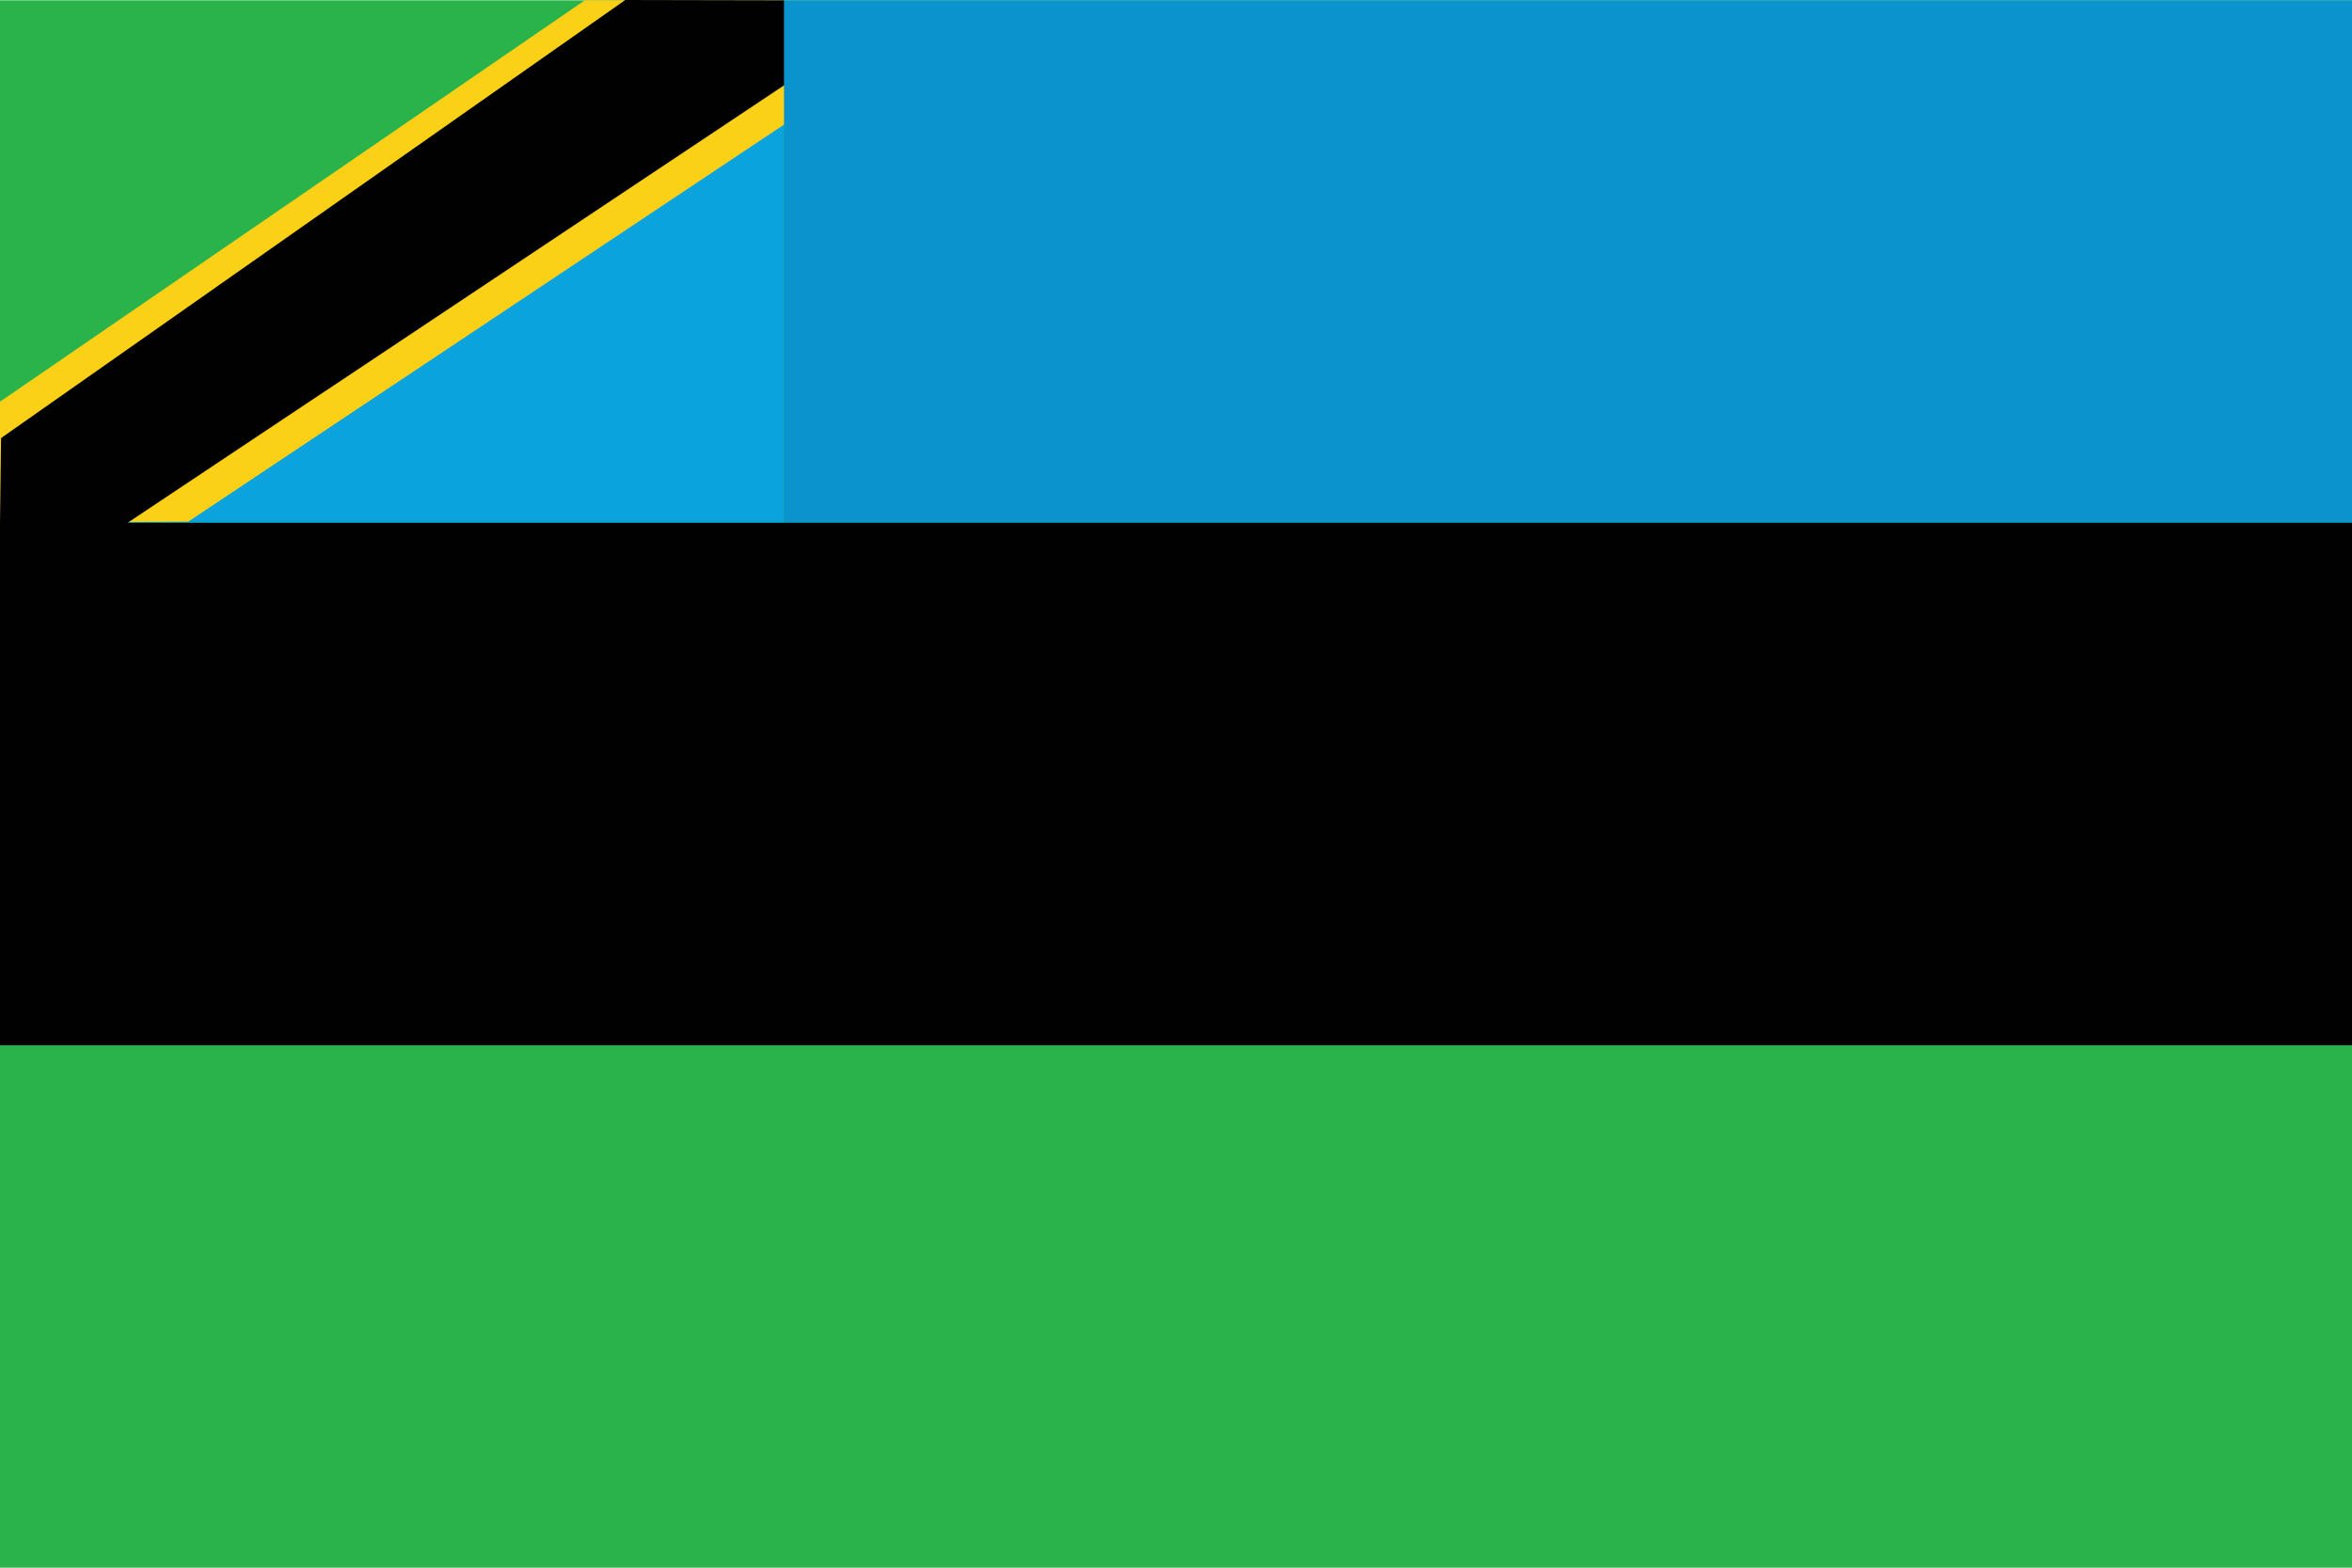
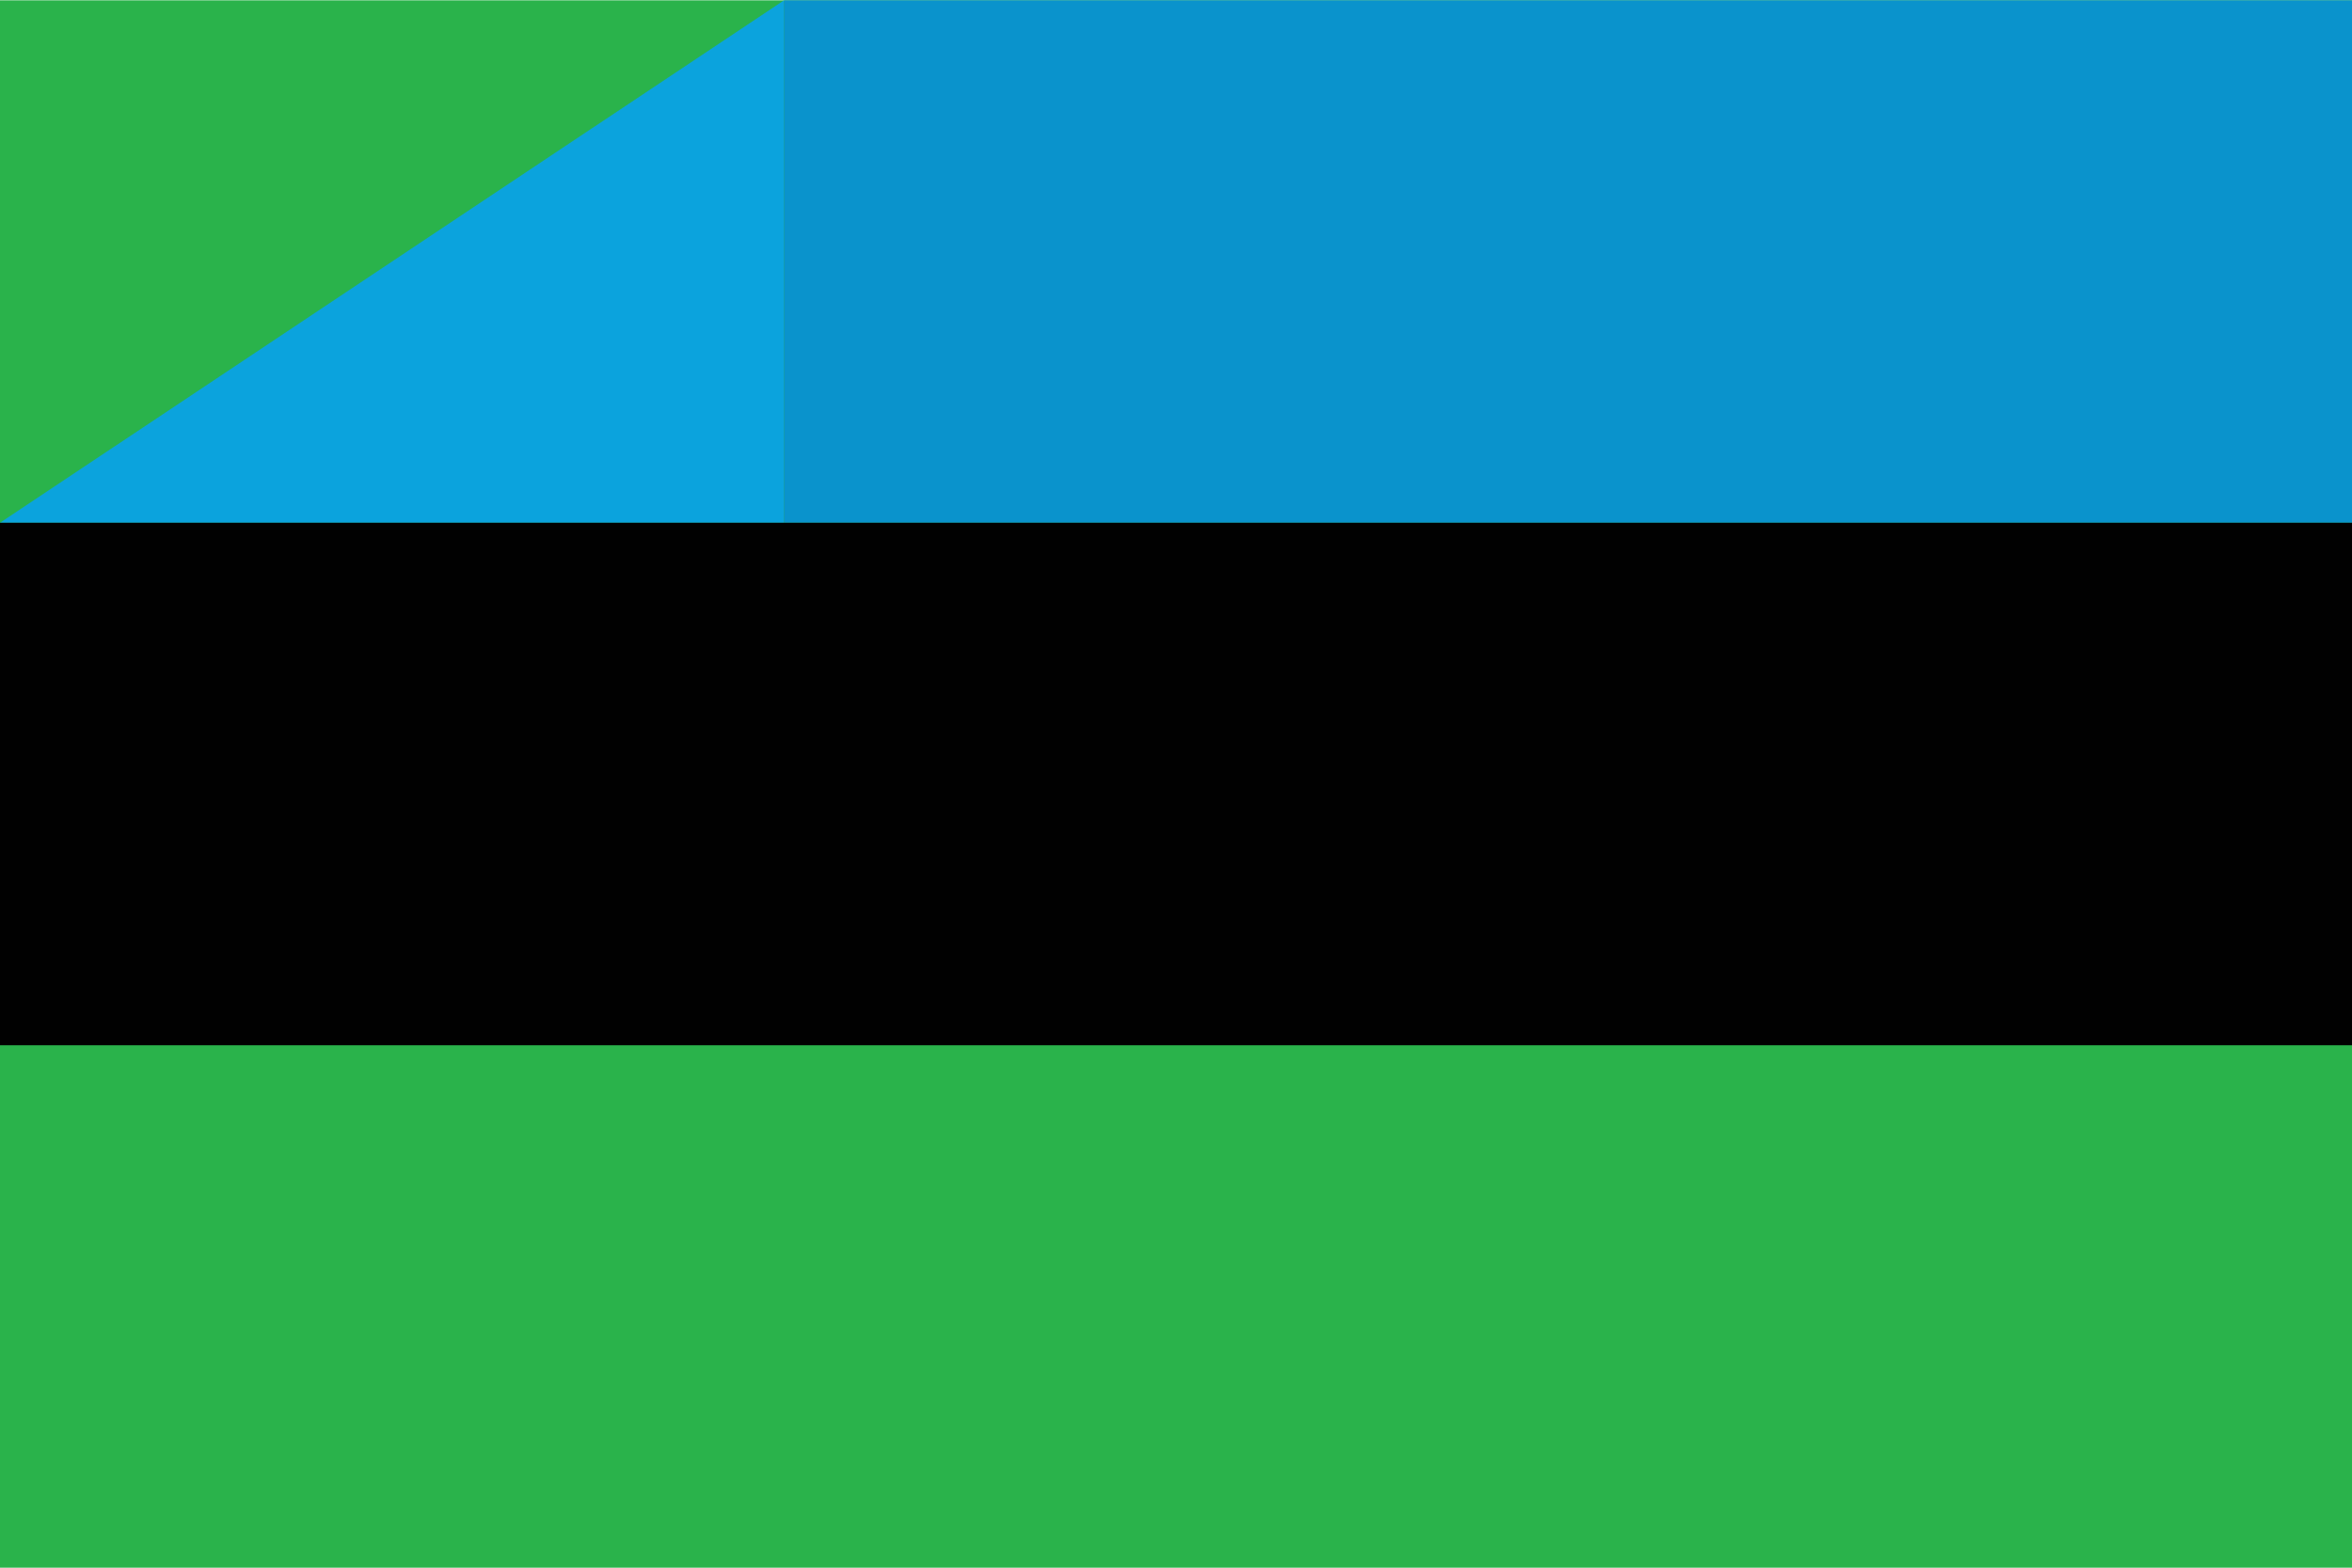
<svg xmlns="http://www.w3.org/2000/svg" viewBox="0 0 300 200">
  <path fill="#2ab34b" d="M0 .041h300V200H0" />
  <path fill="#0ba3dd" d="M0 66.694h100V.041" />
-   <path fill="#fbd118" d="M24.003 66.555 0 66.694V51.248L74.592.041H100l7.32 10.98-83.317 55.534z" />
-   <path fill="#010101" d="M5.009 74.208 0 66.694l.136-10.809L79.753 0 100 .041l5.009 7.514-100 66.653z" />
  <path fill="#0a93cc" d="M100 .041v66.653h200V.041" />
  <path fill="#010101" d="M0 66.694h300v66.653H0" />
</svg>